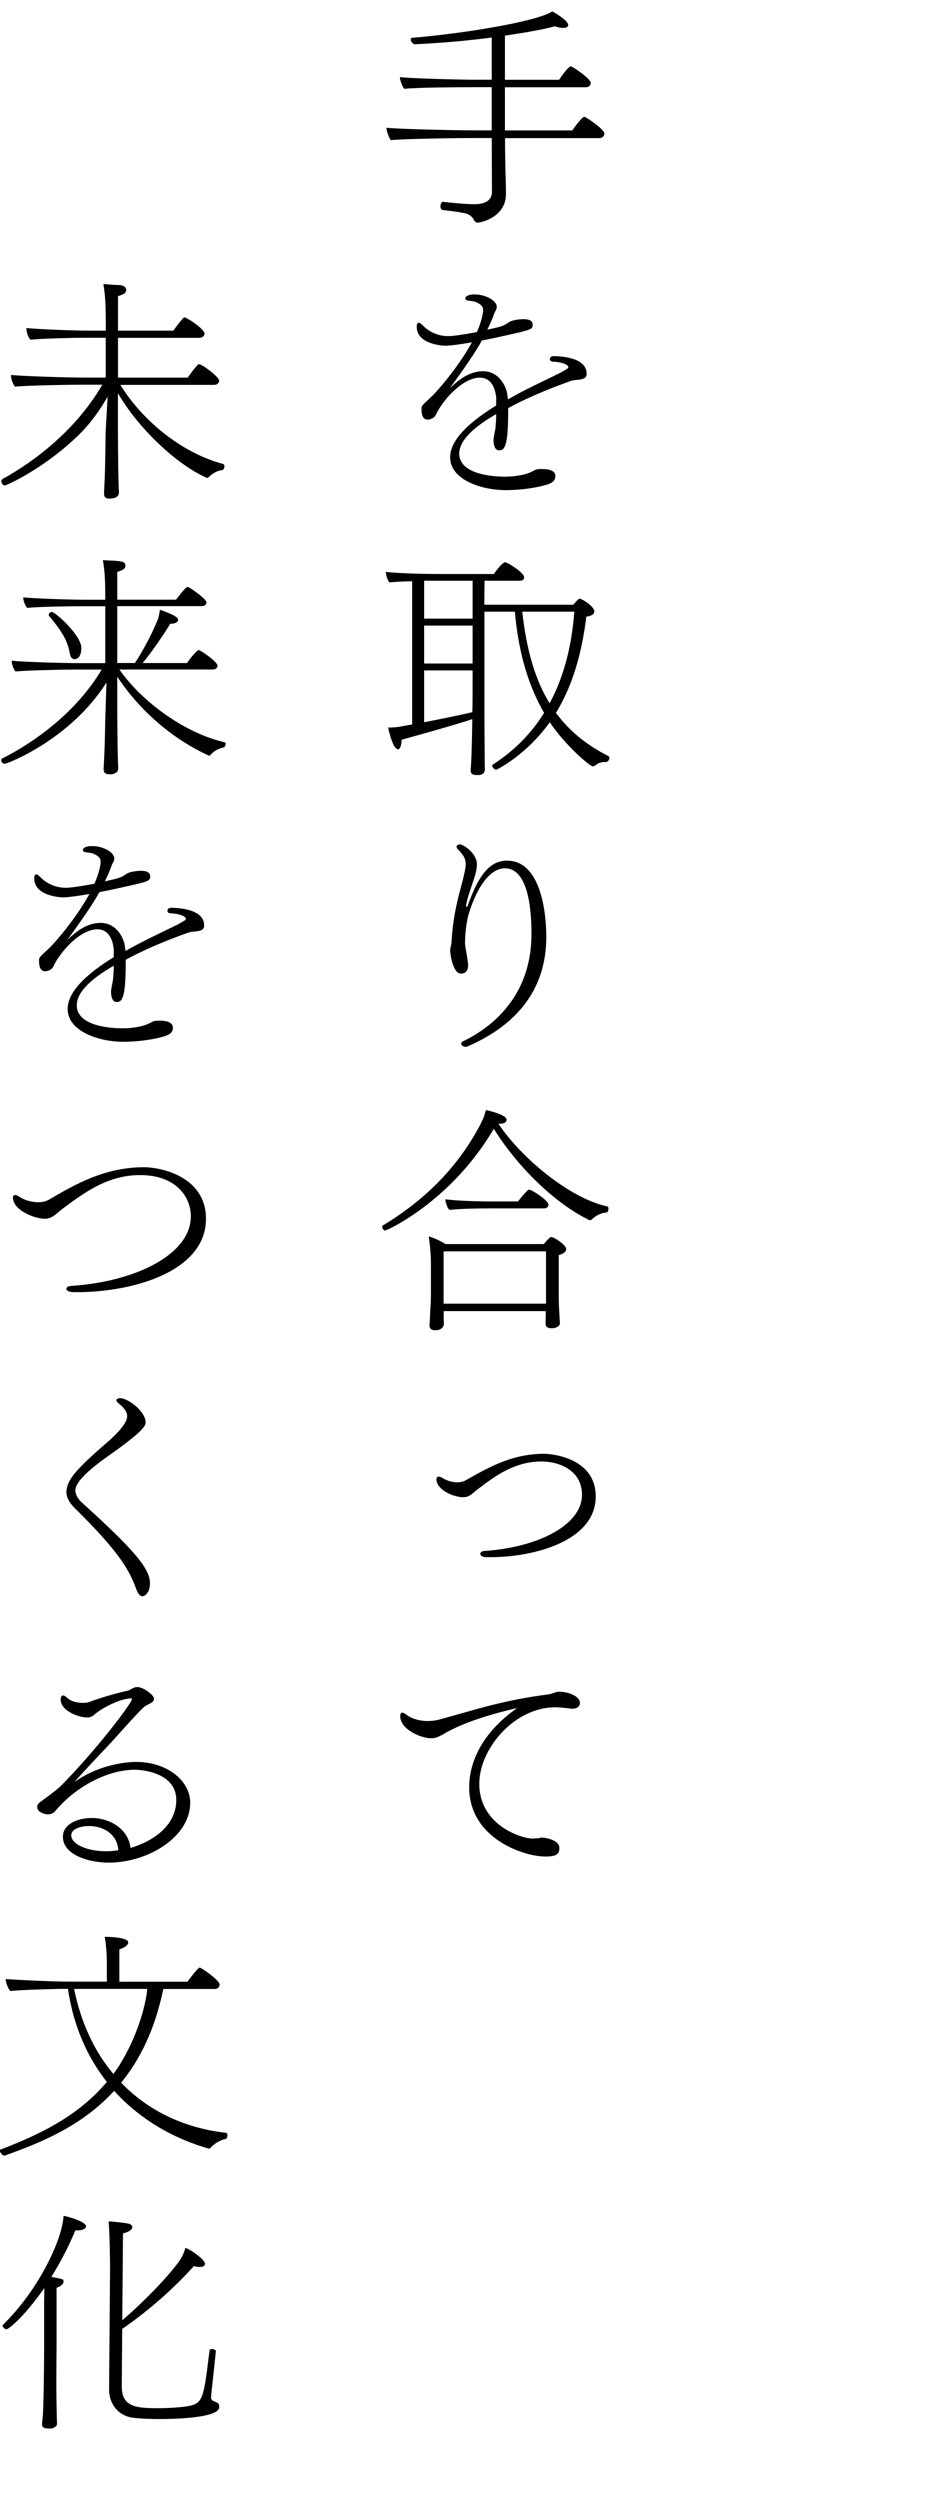
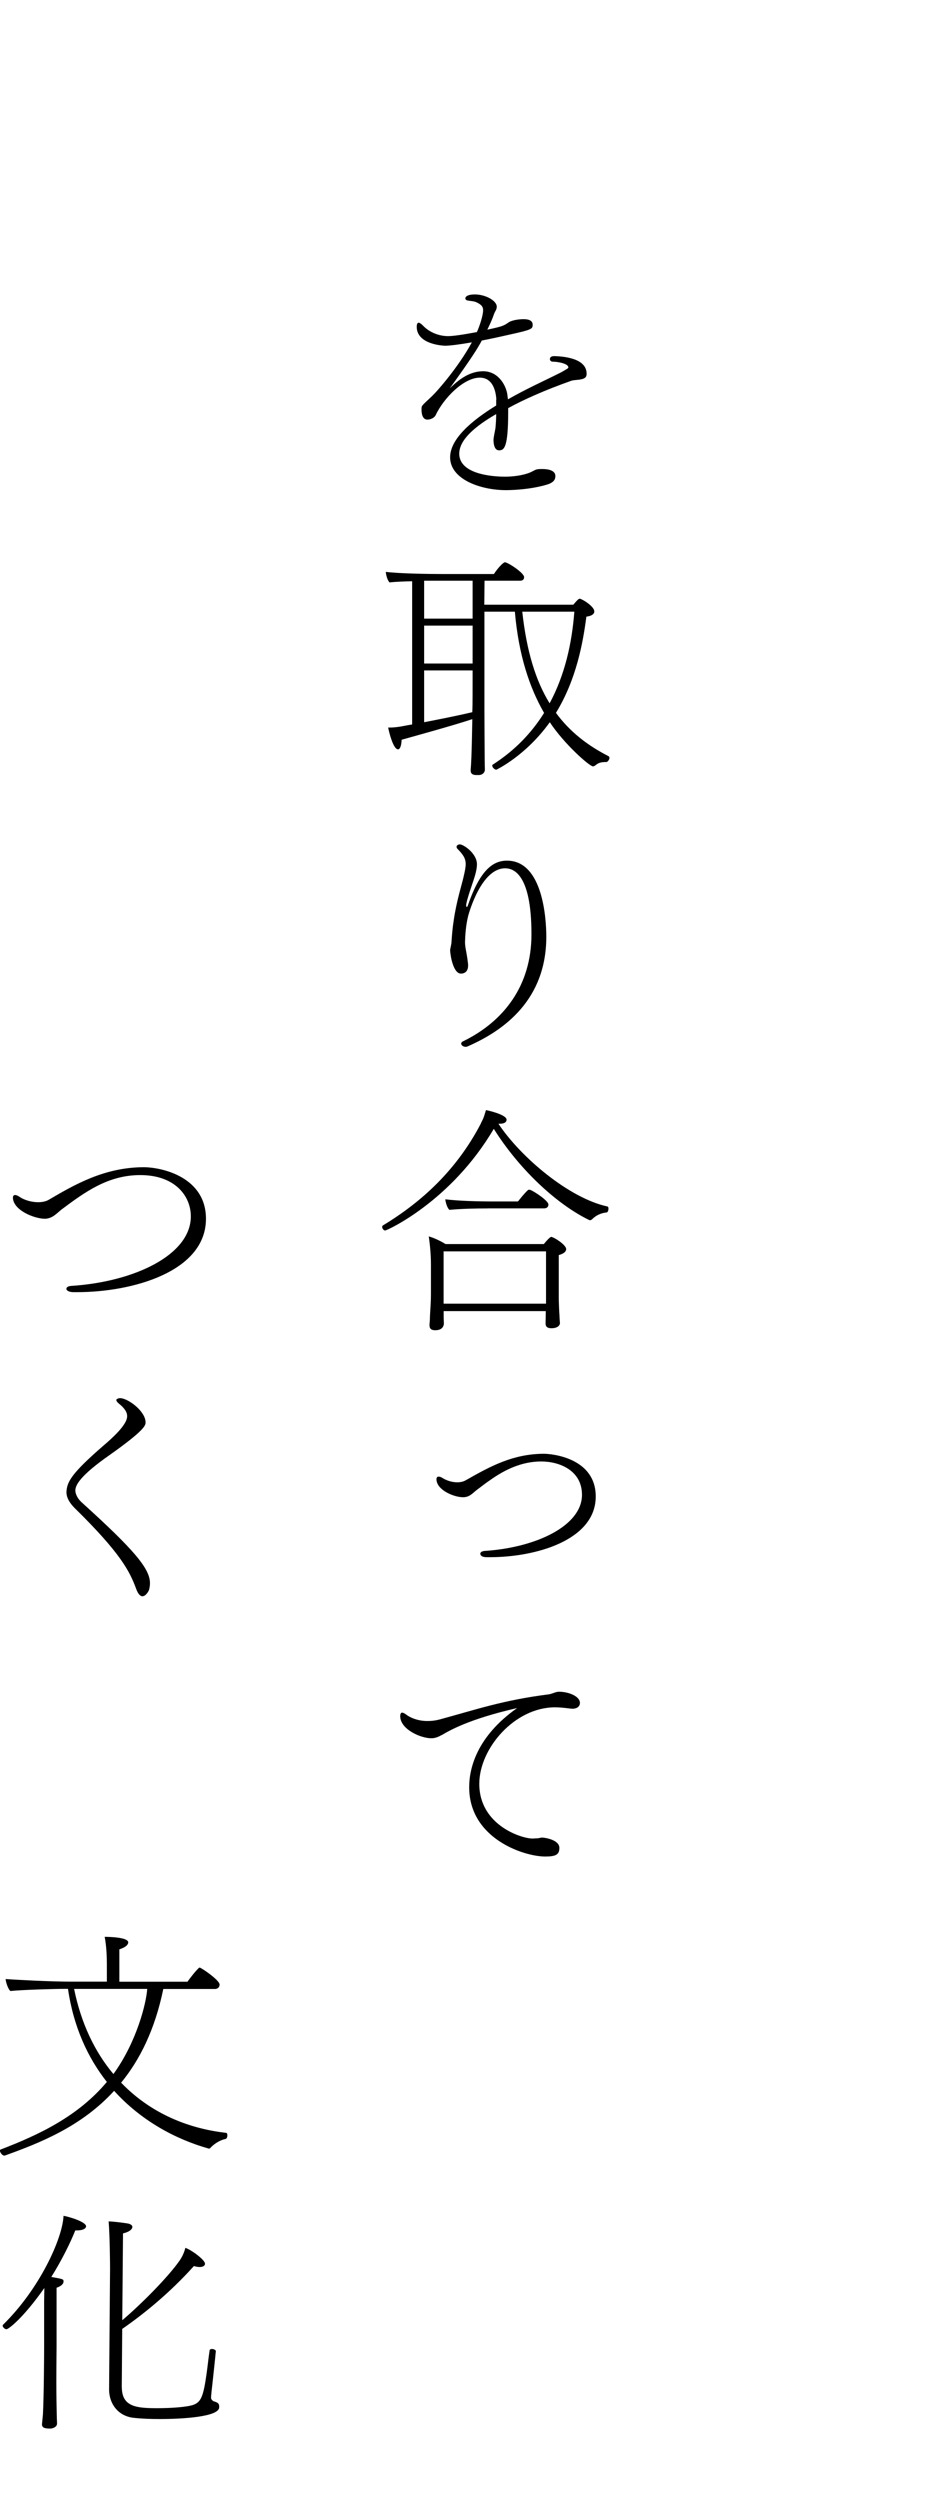
<svg xmlns="http://www.w3.org/2000/svg" id="_レイヤー_1" data-name=" レイヤー 1" viewBox="0 0 163.79 437.81">
-   <path d="M88.47,24.17c0,2.1.04,4.16.08,6.09.04.92.08,2.31.08,3.23v.59c-.08,3.99-4.41,4.91-4.96,4.91-.29,0-.46-.17-.59-.38-.38-.76-.97-1.13-1.72-1.3-.21-.04-.38-.04-.55-.08-1.26-.25-2.1-.29-3.28-.46-.25-.04-.38-.34-.38-.63,0-.38.21-.84.46-.8,1.81.21,4.12.42,5.5.42,1.76,0,3.07-.59,3.07-2.18l-.04-9.41h-3.99c-1.76,0-11.72.13-13.69.38-.29-.34-.76-1.6-.76-2.14v-.04c2.1.25,12.52.46,15.5.46h2.94v-7.56h-3.78c-1.81,0-9.58.04-11.55.29-.29-.34-.76-1.51-.76-2.02v-.04c2.1.25,10.33.46,13.4.46h2.69v-7.39c-4.12.55-8.82.97-13.48,1.18-.34,0-.71-.5-.71-.84,0-.17.08-.29.29-.29,9.83-.84,22.01-2.94,24.49-4.62.13.04,2.81,1.55,2.81,2.39,0,.13-.08.5-.92.5-.46,0-1.01-.13-1.43-.29-1.93.55-5.04,1.09-8.74,1.64v7.73h9.49s1.55-2.35,2.06-2.35c.25,0,3.49,2.14,3.49,2.9,0,.34-.25.76-.88.76h-14.16v7.56h11.8c.21-.29,1.68-2.39,2.1-2.39.29,0,3.53,2.23,3.53,2.9,0,.38-.29.84-.92.84h-16.51l.02-.02Z" />
  <path d="M86.95,69.95c-.13-1.97-.88-3.82-2.9-3.82-2.81,0-6.34,3.57-7.77,6.64-.25.42-.88.71-1.39.71-.34,0-1.05-.13-1.05-1.81,0-.17,0-.38.08-.55.25-.42,1.3-1.26,2.14-2.14.42-.42,4.12-4.49,6.6-9.03-1.97.34-3.78.59-4.66.59-.25,0-5-.17-5-3.32,0-.46.13-.71.34-.71.17,0,.42.17.71.46,1.22,1.3,2.94,1.89,4.45,1.89.8,0,2.39-.21,5.04-.71.5-1.09,1.09-2.94,1.09-3.82,0-.55-.21-.92-1.05-1.34-.55-.29-1.09-.25-1.72-.38-.21-.04-.34-.21-.34-.38,0-.04,0-.67,1.68-.67,1.85,0,3.82,1.09,3.82,2.14,0,.17-.04.38-.13.59-.08.13-.29.46-.55,1.26-.29.76-.63,1.47-.97,2.18,2.73-.59,2.86-.67,3.82-1.34.63-.34,1.72-.5,2.52-.5.46,0,1.6.04,1.6.97,0,.76-.17.88-4.16,1.76-1.26.29-2.98.67-4.75,1.01-.67,1.26-1.68,2.94-5.63,8.4,2.18-2.18,4.03-3.02,5.88-3.02,2.48,0,3.87,2.18,4.2,3.91.04.29.08.63.13,1.01,3.15-1.81,6.43-3.28,9.28-4.71,1.26-.71,1.3-.76,1.3-.88,0-.71-1.97-1.01-2.77-1.01-.25,0-.46-.21-.46-.42,0-.38.25-.55.8-.55,1.22.04,5.63.25,5.63,3.07v.08c0,.63-.5.84-1.01.92-.55.13-1.13.08-1.68.25-4.41,1.55-8.49,3.36-11.05,4.79v.71c0,6.22-.71,6.68-1.6,6.68-.97,0-.97-1.6-.97-1.85,0-.13,0-.29.34-2.02.08-.88.13-1.68.13-2.48-3.49,2.02-6.47,4.41-6.47,6.93,0,3.95,6.97,4.03,7.98,4.03,2.35,0,3.99-.5,4.66-.84.38-.17.71-.42,1.09-.46.25-.04.55-.04.84-.04,1.13,0,2.27.29,2.27,1.22,0,.55-.21,1.13-1.47,1.51-3.23.97-6.93.97-7.18.97-4.45,0-9.79-1.89-9.79-5.75,0-3.19,3.7-6.39,8.07-9.07v-1.05h.03Z" />
  <path d="M83.42,135.72c-.5,0-.97-.17-.97-.76v-.17c.08-1.05.17-1.97.29-8.86-3.28,1.09-9.54,2.81-12.39,3.61,0,.63-.17,1.68-.63,1.68-.8,0-1.55-2.86-1.72-3.82h.29c.88,0,1.68-.13,2.52-.29.42-.08.88-.17,1.39-.25v-25.08c-1.43.04-2.9.08-3.95.21-.38-.34-.63-1.3-.67-1.85,2.23.29,7.27.38,10.08.38h8.86c.8-1.22,1.68-2.06,1.93-2.06.5,0,3.36,1.85,3.36,2.6,0,.34-.17.63-.71.63h-6.22l-.04,4.2h15.58c.17-.17.59-.71.92-.97.08-.04.17-.08.21-.08.08,0,.13.04.17.04l.08.04c.71.29,2.31,1.39,2.31,2.14,0,.42-.38.8-1.39.92-.59,4.49-1.72,10.96-5.33,16.85,2.44,3.32,5.54,5.71,9.16,7.56.17.08.21.21.21.34,0,.34-.38.71-.5.71-.88,0-1.39.08-1.97.59-.13.08-.25.17-.42.17-.59,0-5-3.86-7.56-7.73-4.24,5.92-9.37,8.32-9.37,8.32-.29,0-.71-.42-.71-.71,0-.08.04-.17.13-.21,3.91-2.52,6.8-5.59,8.95-9.03-2.52-4.37-4.45-10.04-5.12-17.73h-5.33v17.31c0,2.69.04,6.47.04,7.77,0,1.43.04,2.56.04,2.56,0,.59-.5.97-1.05.97h-.47ZM82.79,101.69h-8.49v6.64h8.49v-6.64ZM82.79,109.55h-8.49v6.64h8.49v-6.64ZM82.75,124.42c.04-.8.04-3.61.04-7.02h-8.49v9.07c3.07-.59,6.55-1.3,8.44-1.76v-.29h0ZM91.49,107.11c.76,6.93,2.35,12.1,4.79,16.05,2.69-5,3.91-10.54,4.33-16.05h-9.12Z" />
  <path d="M79.48,161.17c.5-3.49,1.47-6.39,1.76-7.77.21-.92.34-1.55.34-2.1,0-.76-.25-1.47-1.39-2.6-.17-.17-.21-.29-.21-.42,0-.25.29-.42.59-.42.59,0,2.98,1.55,2.98,3.49,0,.84-.29,1.85-.59,2.77,0,.04-1.3,3.65-1.3,4.41,0,.17.04.29.13.29.04,0,.13-.13.21-.38,2.14-6.18,4.41-7.73,6.81-7.73,6.34,0,6.89,10.33,6.89,13.32,0,10.96-7.27,16.38-13.86,19.24-.13.04-.21.04-.29.04-.42,0-.76-.29-.76-.55,0-.17.13-.34.34-.42,7.14-3.49,11.97-9.75,11.97-18.74,0-10.84-3.32-11.55-4.62-11.55-4.16,0-6.3,7.77-6.43,8.19-.46,1.76-.55,3.53-.59,4.66,0,.8.13,1.3.25,1.97.04.17.21,1.26.21,1.39.04.21.08.5.08.8,0,1.09-.63,1.43-1.26,1.43-1.26,0-1.81-2.81-1.89-4.03,0-.42.25-1.05.25-1.68.08-1.09.17-2.31.38-3.61h0Z" />
  <path d="M67.5,215.48c-.29,0-.55-.34-.55-.63,0-.13.04-.21.17-.29,6.72-4.07,12.81-9.62,17.05-17.69.21-.5.34-.67.46-.97.13-.29.25-.67.5-1.51.08,0,3.61.76,3.61,1.68,0,.71-1.01.71-1.22.71h-.21c3.95,5.92,12.43,13.06,19.11,14.49.13.04.17.21.17.38,0,.29-.13.67-.34.67-.46.04-1.55.21-2.52,1.18-.13.13-.25.17-.38.17-.04,0-.13,0-.17-.04-5.92-2.9-12.39-9.12-16.68-15.96-7.48,12.73-18.74,17.81-19.03,17.81h.03ZM95.61,229.59h-17.89v1.13c0,.21.04.88.04,1.09-.04.38-.25,1.13-1.51,1.13-.59,0-1.01-.17-1.01-.88v-.17s.08-.71.08-1.43c.08-1.47.17-2.65.17-3.78v-5.21c0-1.6-.13-3.23-.38-4.96.92.25,2.06.8,2.94,1.34h17.22c.84-1.05,1.22-1.26,1.26-1.26.46,0,2.65,1.39,2.65,2.14,0,.34-.25.76-1.3,1.05v7.52c0,.46.08,2.65.13,3.07,0,.46.08,1.22.08,1.34,0,.21-.21.88-1.51.88-.84,0-1.01-.42-1.01-.84,0-.21.04-1.68.04-2.1v-.08.02ZM95.65,227.91v-8.78h-17.94v9.16h17.94v-.38ZM85.4,211.61c-2.06,0-4.41.04-6.68.25-.38-.34-.67-1.3-.71-1.85,2.27.29,5.67.38,8.53.38h4.2c.38-.5,1.18-1.47,1.68-1.93.08-.08.17-.13.25-.13s.17.04.25.04c.71.29,3.15,1.89,3.15,2.56,0,.34-.21.67-.76.67h-9.91,0Z" />
  <path d="M85.86,272.68h-.63c-.5,0-.92-.13-1.05-.42-.04-.08-.04-.13-.04-.21,0-.25.34-.42.71-.46,9.16-.59,17.1-4.45,17.1-9.83,0-4.28-3.95-5.84-7.14-5.84-3.36,0-6.34,1.39-9.03,3.32-.76.5-1.47,1.09-2.23,1.64-.76.59-1.3,1.3-2.39,1.3h-.08c-1.55,0-4.62-1.26-4.62-3.15,0-.34.17-.46.38-.46.25,0,.5.13.76.29.67.42,1.64.71,2.52.71.55,0,1.09-.13,1.51-.38,4.41-2.52,8.28-4.58,13.61-4.62,1.6,0,9.12.8,9.12,7.48,0,7.69-10.59,10.63-18.48,10.63h-.02Z" />
  <path d="M77.33,303.84c-.42.25-1.05.55-1.76.55-1.93,0-5.46-1.6-5.46-3.86,0-.42.13-.63.34-.63s.46.17.76.38c.04.04,1.39,1.09,3.66,1.09.71,0,1.51-.08,2.39-.34,6.05-1.64,10.88-3.32,18.86-4.33.63-.08,1.18-.46,1.81-.46,1.6,0,3.66.76,3.66,1.97,0,.5-.38,1.01-1.34,1.01-.13,0-.29-.04-.42-.04-1.01-.13-1.85-.21-2.6-.21-7.06,0-13.27,7.18-13.27,13.4,0,7.18,7.31,9.58,9.33,9.58.21,0,.46-.04.84-.04.25,0,.55-.13.84-.13.46,0,3.02.38,3.02,1.81,0,1.18-.63,1.51-2.48,1.51-3.74,0-13.32-3.15-13.32-12.14,0-3.28,1.3-8.86,8.4-13.86-8.44,1.93-11.89,3.95-13.23,4.75h-.03Z" />
-   <path d="M21.05,67.34c3.78,6.17,10.63,11.93,18.02,13.9.17.04.25.25.25.42,0,.29-.17.63-.38.67-.42,0-1.43.29-2.35,1.18-.13.13-.21.17-.34.17-.08,0-.17-.04-.21-.08-5.25-2.39-11.85-8.65-15.38-14.74v5.38c0,1.13,0,7.23.13,10.84,0,.42.04.67.04,1.18,0,.71-.71,1.01-1.18,1.01-.17.04-.34.04-.55.04-.8,0-.88-.55-.88-.88,0,0,.04-.71.08-1.68.17-3.32.17-8.07.21-9.2l.34-6.09c-1.34,2.35-2.98,4.66-5,6.64-6.22,6.09-12.81,8.91-12.98,8.91-.38,0-.63-.42-.63-.71,0-.17.08-.34.21-.42,6.09-3.36,13.06-8.91,17.47-16.51h-4.33c-1.72,0-9.03.13-10.96.34-.34-.34-.71-1.39-.71-1.97v-.08c2.06.21,9.79.46,12.73.46h3.87v-6.97h-3.95c-1.72,0-7.31.13-9.24.34-.38-.34-.71-1.39-.71-1.97v-.08c2.06.21,8.02.46,11.01.46h2.9v-.71c0-3.78-.08-5.42-.42-7.44.76.04,1.22.08,1.81.13.59,0,1.09.04,1.34.08.42.13.84.29.84.84s-.55.8-1.43,1.05v6.05h9.7c.17-.25.97-1.39,1.76-2.23.08-.08.17-.08.21-.08.42,0,3.49,2.06,3.49,2.81,0,.34-.29.76-.92.76h-14.24v6.97h12.22c.17-.25.97-1.43,1.76-2.27.08-.08.17-.08.25-.08.5,0,3.49,2.23,3.49,2.86,0,.34-.25.76-.92.76h-16.42v-.06Z" />
-   <path d="M20.92,117.24c4.08,5.88,11.8,11.26,18.4,12.73.17.04.21.17.21.29,0,.25-.17.59-.34.63-.46.08-1.51.38-2.27,1.26-.08.13-.21.17-.29.17s-.17-.04-.21-.08c-5.59-2.56-11.51-7.18-15.88-13.74v3.36c0,1.13,0,7.98.13,11.59,0,.42.04.63.04,1.13,0,.71-.76.97-1.22,1.01-.67,0-1.34,0-1.34-.88v-.08s.04-.59.08-1.55c.17-3.28.17-6.01.21-7.14l.21-6.43c-6.34,10.04-17.43,14.24-17.81,14.24s-.63-.34-.63-.63c0-.13.04-.21.17-.29,5.75-2.9,13.06-8.19,17.43-15.58h-5.04c-1.72,0-8.15.13-10.04.34-.34-.34-.67-1.26-.67-1.81v-.08c2.02.21,8.82.42,11.72.42h4.66v-9.96h-4.5c-1.68,0-7.27.08-9.16.29-.38-.34-.71-1.3-.71-1.85,2.06.21,7.94.42,10.92.42h3.45c0-3.4-.08-5-.42-6.93.76.04,1.26.08,1.81.08,1.55.13,2.14.17,2.14.92,0,.5-.5.8-1.43,1.05v4.87h10.29c1.18-1.51,1.76-2.23,2.02-2.23.38,0,3.32,2.14,3.32,2.69,0,.34-.25.67-.84.67h-14.79v9.96h3.11s.04-.04.04-.08c1.34-2.06,2.73-4.62,3.86-7.31.25-.55.34-1.13.46-1.93.92.29,2.35.88,2.73,1.18.29.17.46.38.46.59,0,.08-.04.17-.08.25-.17.21-.5.42-1.13.42h-.17c-.97,1.68-3.36,5.12-4.83,6.89h7.77c.25-.38,1.09-1.55,1.81-2.14.08-.08.17-.13.25-.13.29,0,3.28,2.02,3.28,2.73,0,.34-.25.67-.84.67h-16.34,0ZM8.61,107.87s-.08-.13-.08-.21c0-.21.25-.5.55-.5.59,0,5.17,4.08,5.17,6.3,0,1.18-.42,1.97-1.22,1.97-.42,0-.71-.34-.84-1.22-.46-2.52-1.97-4.37-3.57-6.34h-.01Z" />
-   <path d="M19.95,166.55c-.13-1.97-.88-3.82-2.9-3.82-2.81,0-6.34,3.57-7.77,6.64-.25.42-.88.71-1.39.71-.34,0-1.05-.13-1.05-1.81,0-.17,0-.38.08-.55.25-.42,1.3-1.26,2.14-2.14.42-.42,4.12-4.5,6.6-9.03-1.97.34-3.78.59-4.66.59-.25,0-5-.17-5-3.32,0-.46.13-.71.34-.71.17,0,.42.17.71.46,1.22,1.3,2.94,1.89,4.45,1.89.8,0,2.39-.21,5.04-.71.5-1.09,1.09-2.94,1.09-3.82,0-.55-.21-.92-1.05-1.34-.55-.29-1.09-.25-1.72-.38-.21-.04-.34-.21-.34-.38,0-.04,0-.67,1.68-.67,1.85,0,3.82,1.09,3.82,2.14,0,.17-.04.38-.13.59-.08.13-.29.46-.55,1.26-.29.76-.63,1.47-.97,2.18,2.73-.59,2.86-.67,3.82-1.34.63-.34,1.72-.5,2.52-.5.46,0,1.6.04,1.6.97,0,.76-.17.88-4.16,1.76-1.26.29-2.98.67-4.75,1.01-.67,1.26-1.68,2.94-5.63,8.4,2.18-2.18,4.03-3.02,5.88-3.02,2.48,0,3.87,2.18,4.2,3.91.04.29.08.63.13,1.01,3.15-1.81,6.43-3.28,9.28-4.71,1.26-.71,1.3-.76,1.3-.88,0-.71-1.97-1.01-2.77-1.01-.25,0-.46-.21-.46-.42,0-.38.25-.55.8-.55,1.22.04,5.63.25,5.63,3.07v.08c0,.63-.5.84-1.01.92-.55.13-1.13.08-1.68.25-4.41,1.55-8.49,3.36-11.05,4.79v.71c0,6.22-.71,6.68-1.6,6.68-.97,0-.97-1.6-.97-1.85,0-.13,0-.29.34-2.02.08-.88.13-1.68.13-2.48-3.49,2.02-6.47,4.41-6.47,6.93,0,3.95,6.97,4.03,7.98,4.03,2.35,0,3.99-.5,4.66-.84.38-.17.71-.42,1.09-.46.25-.04.55-.04.84-.04,1.13,0,2.27.29,2.27,1.22,0,.55-.21,1.13-1.47,1.51-3.23.97-6.93.97-7.18.97-4.45,0-9.79-1.89-9.79-5.75,0-3.19,3.7-6.38,8.07-9.07v-1.05h.03Z" />
  <path d="M2.27,209.68c0-.29.17-.42.38-.42s.5.13.8.34c.88.59,2.14.92,3.23.92.71,0,1.34-.13,1.85-.42,4.58-2.69,9.75-5.67,16.59-5.71,3.32,0,10.96,1.76,10.96,9.03,0,9.28-12.9,12.85-22.56,12.85h-.63c-.63,0-1.05-.17-1.22-.42-.04-.04-.04-.13-.04-.17,0-.25.29-.46.8-.5,11.17-.71,21-5.46,21-12.18,0-3.53-2.73-7.23-8.86-7.23-5.63,0-9.66,2.94-13.82,6.05-.84.67-1.55,1.55-2.86,1.6-1.89,0-5.63-1.51-5.63-3.74h0Z" />
  <path d="M24.95,279.53c-.34,0-.76-.34-1.13-1.39-1.09-2.94-2.65-6.13-10.75-14.07-.8-.8-1.43-1.76-1.43-2.77.08-1.76.76-3.19,6.43-8.11,1.43-1.22,4.2-3.65,4.2-5.17v-.08c0-.84-.76-1.6-1.43-2.14-.21-.17-.46-.42-.46-.63,0-.08.04-.17.17-.21.17-.08.29-.13.46-.13,1.43,0,4.49,2.31,4.49,4.24,0,.5-.04,1.3-6.34,5.75-5.29,3.7-5.96,5.33-5.96,6.18,0,.46.25,1.34,1.22,2.18,8.95,8.11,11.85,11.47,11.85,14.03,0,.38-.04.76-.17,1.22,0,.04-.5,1.09-1.13,1.09h-.02Z" />
-   <path d="M30.88,315.23c0-5.29-7.14-5.33-7.23-5.33-5.29,0-10.92,3.49-13.99,7.27-.34.42-.88.55-1.34.55-.29,0-1.81-.29-1.81-1.3,0-.34.21-.63.55-.88.63-.46,2.81-2.02,3.66-2.86,6.59-6.72,12.39-14.53,12.39-15.12,0-.08-.04-.17-.25-.17-.08,0-.88.13-1.01.17-1.68.38-4.24,1.68-5.46,2.81-.38.29-.76.38-1.18.38-1.3,0-4.58-1.09-4.58-3.15,0-.46.17-.71.42-.71.17,0,.34.08.55.29.8.71,1.64,1.01,3.02,1.01.38,0,.71-.04,1.05-.17,2.14-.8,5.12-1.64,6.76-1.97.17-.04.42-.21.67-.34.38-.21.63-.29.97-.29,1.01,0,2.9,1.39,2.9,2.02,0,.5-.21.63-1.3,1.18-.42.21-.63.29-6.17,6.47-2.14,2.27-4.62,4.87-6.47,6.97,4.96-3.53,10.38-3.53,10.8-3.53,5.42,0,9.49,3.28,9.49,7.14,0,6.05-7.44,10.5-14.28,10.5-3.19,0-8.02-1.22-8.02-4.54,0-2.27,2.69-3.28,5.04-3.28,3.28,0,6.47,2.02,6.8,5.25,5.42-1.64,8.02-4.92,8.02-8.36h0ZM15.63,319.76c-1.39,0-3.15.42-3.15,1.64,0,1.51,2.73,2.77,6.01,2.77h.42c.63,0,1.18-.08,1.81-.17-.13-2.77-2.6-4.24-5.08-4.24h0Z" />
  <path d="M28.61,348.28c-1.47,7.14-4.12,12.43-7.39,16.42,4.83,5.04,11.26,7.98,18.36,8.78.17,0,.25.21.25.46,0,.29-.13.59-.34.63-.59.08-1.72.59-2.56,1.47-.08.13-.21.21-.34.21-.04,0-.08,0-.13-.04-5.67-1.6-11.72-4.83-16.47-10.08-5.75,6.3-13.11,9.16-19.16,11.34h-.08c-.38,0-.76-.59-.76-.88,0-.08.04-.13.08-.17,6.8-2.6,13.61-5.84,18.65-11.85-3.32-4.2-5.84-9.62-6.81-16.3h-.59c-1.72,0-7.6.17-9.49.38-.38-.25-.84-1.6-.84-2.1,1.64.13,7.9.46,11.47.46h6.26v-2.98c0-1.13-.04-3.07-.38-4.87.8,0,4.12.08,4.12.97,0,.67-1.13,1.09-1.55,1.22v5.67h11.93c.42-.59,1.39-1.85,1.97-2.39.04-.08.13-.08.17-.08.25,0,3.49,2.18,3.49,2.98,0,.34-.25.76-.8.76h-9.07,0ZM12.98,348.28c1.22,6.01,3.61,11.01,6.89,14.91,4.08-5.63,5.75-12.39,5.92-14.91,0,0-12.81,0-12.81,0Z" />
  <path d="M7.73,403l.04-2.35c-3.74,5.33-6.3,7.23-6.64,7.23-.29,0-.67-.38-.67-.63,0-.04.04-.13.08-.17,6.43-6.3,10.42-15.12,10.59-19.07.97.17,3.95,1.05,3.95,1.85,0,.13-.13.71-1.64.71h-.25c-.84,2.1-2.31,5.12-4.2,8.15,2.1.38,2.14.38,2.14.8,0,.5-.59.88-1.22,1.09v10.38c0,.63-.04,3.36-.04,6.26,0,2.14.04,4.41.08,5.96,0,.42.04.67.04,1.18,0,.59-.67.84-1.13.88-.92,0-1.51-.08-1.51-.76,0,0,.08-.71.17-1.72.17-3.28.21-10.63.21-11.8v-7.98h0ZM21.34,418c0,3.49,2.6,3.7,6.22,3.7,2.52,0,5.42-.21,6.43-.63,1.22-.5,1.64-1.47,2.18-5.29.21-1.43.34-2.86.55-4.2,0-.17.21-.25.42-.25.29,0,.67.17.67.38,0,.17-.67,6.47-.76,7.14,0,.25-.08.63-.08,1.01s.38.59.46.63c.71.21.97.38.97.92v.13c0,1.68-6.43,2.06-10.38,2.06-1.51,0-3.07-.04-4.58-.21-2.56-.25-4.33-2.27-4.33-5,0,0,.17-20.46.17-21.17,0-.67-.04-5.71-.25-8.23.5,0,2.1.17,3.19.34.63.08.97.34.97.63,0,.08-.04.76-1.64,1.13,0,.67-.08,8.28-.13,15.21,3.32-2.81,7.98-7.52,9.96-10.33.46-.63.88-1.47,1.09-2.35,1.18.42,3.44,2.14,3.44,2.77,0,.13-.04.25-.13.34-.13.13-.38.25-.76.25-.29,0-.63-.04-1.05-.17-4.28,4.75-8.74,8.36-12.56,11.01l-.08,10.21v-.03Z" />
</svg>